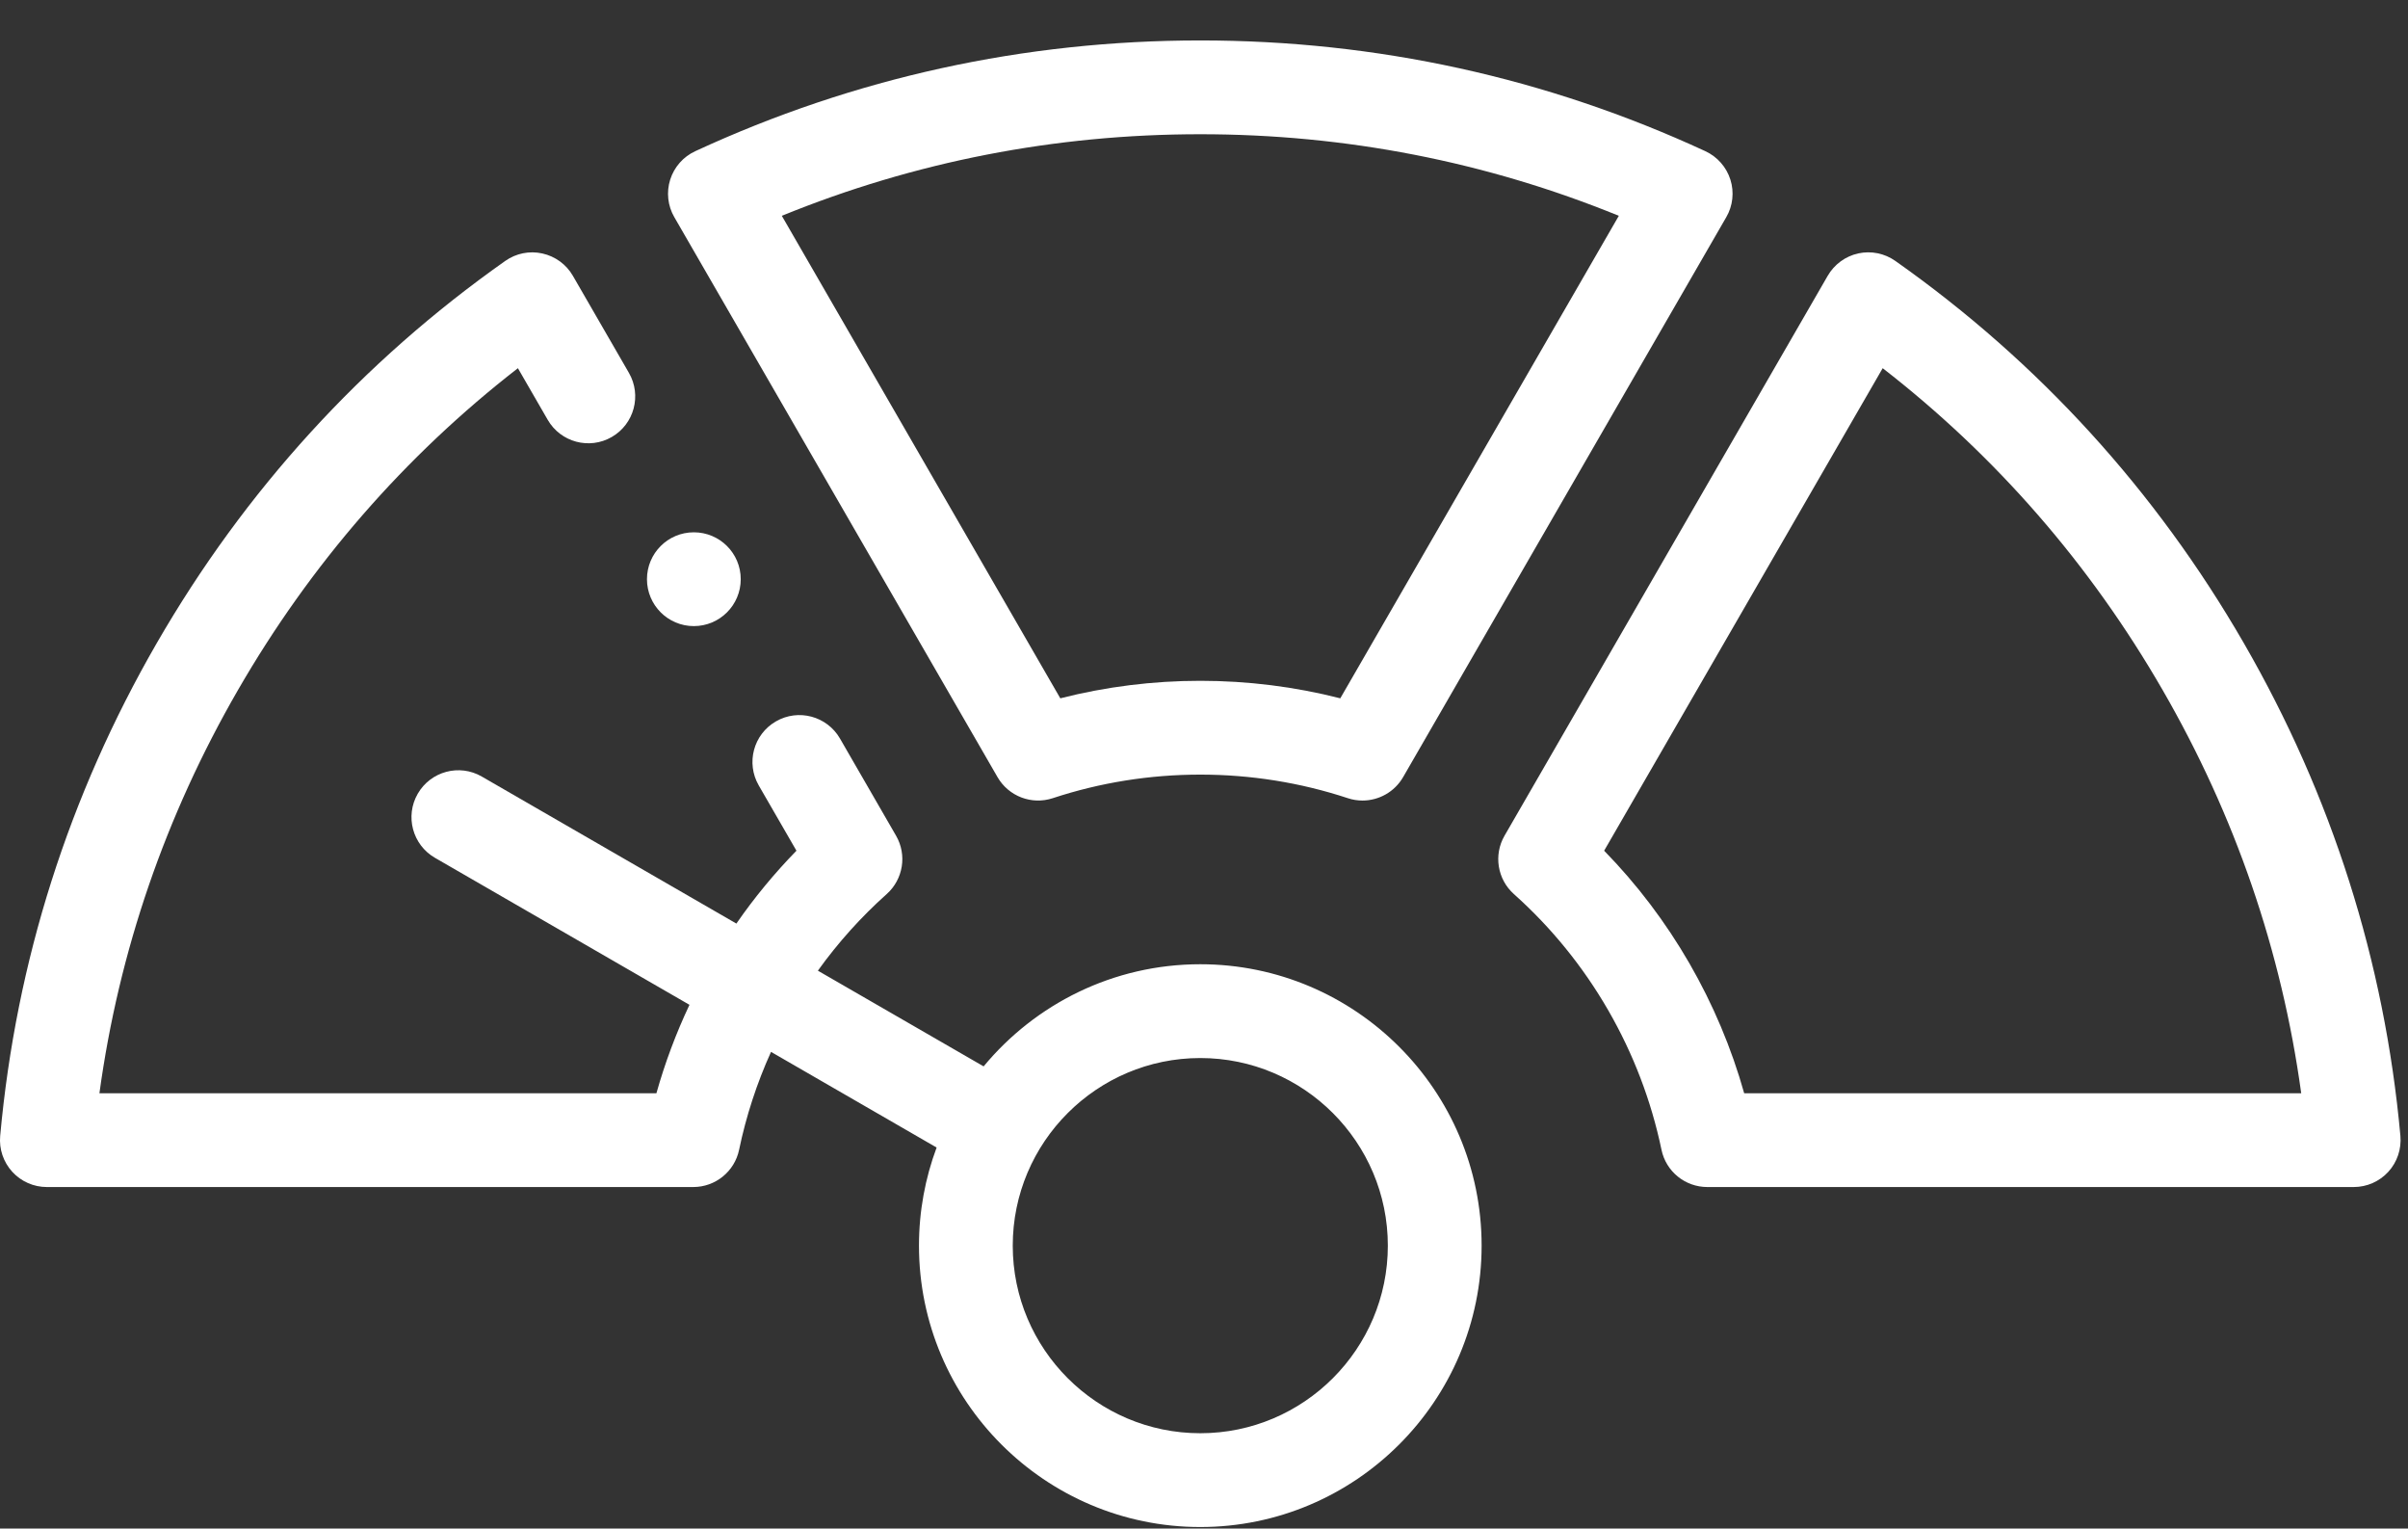
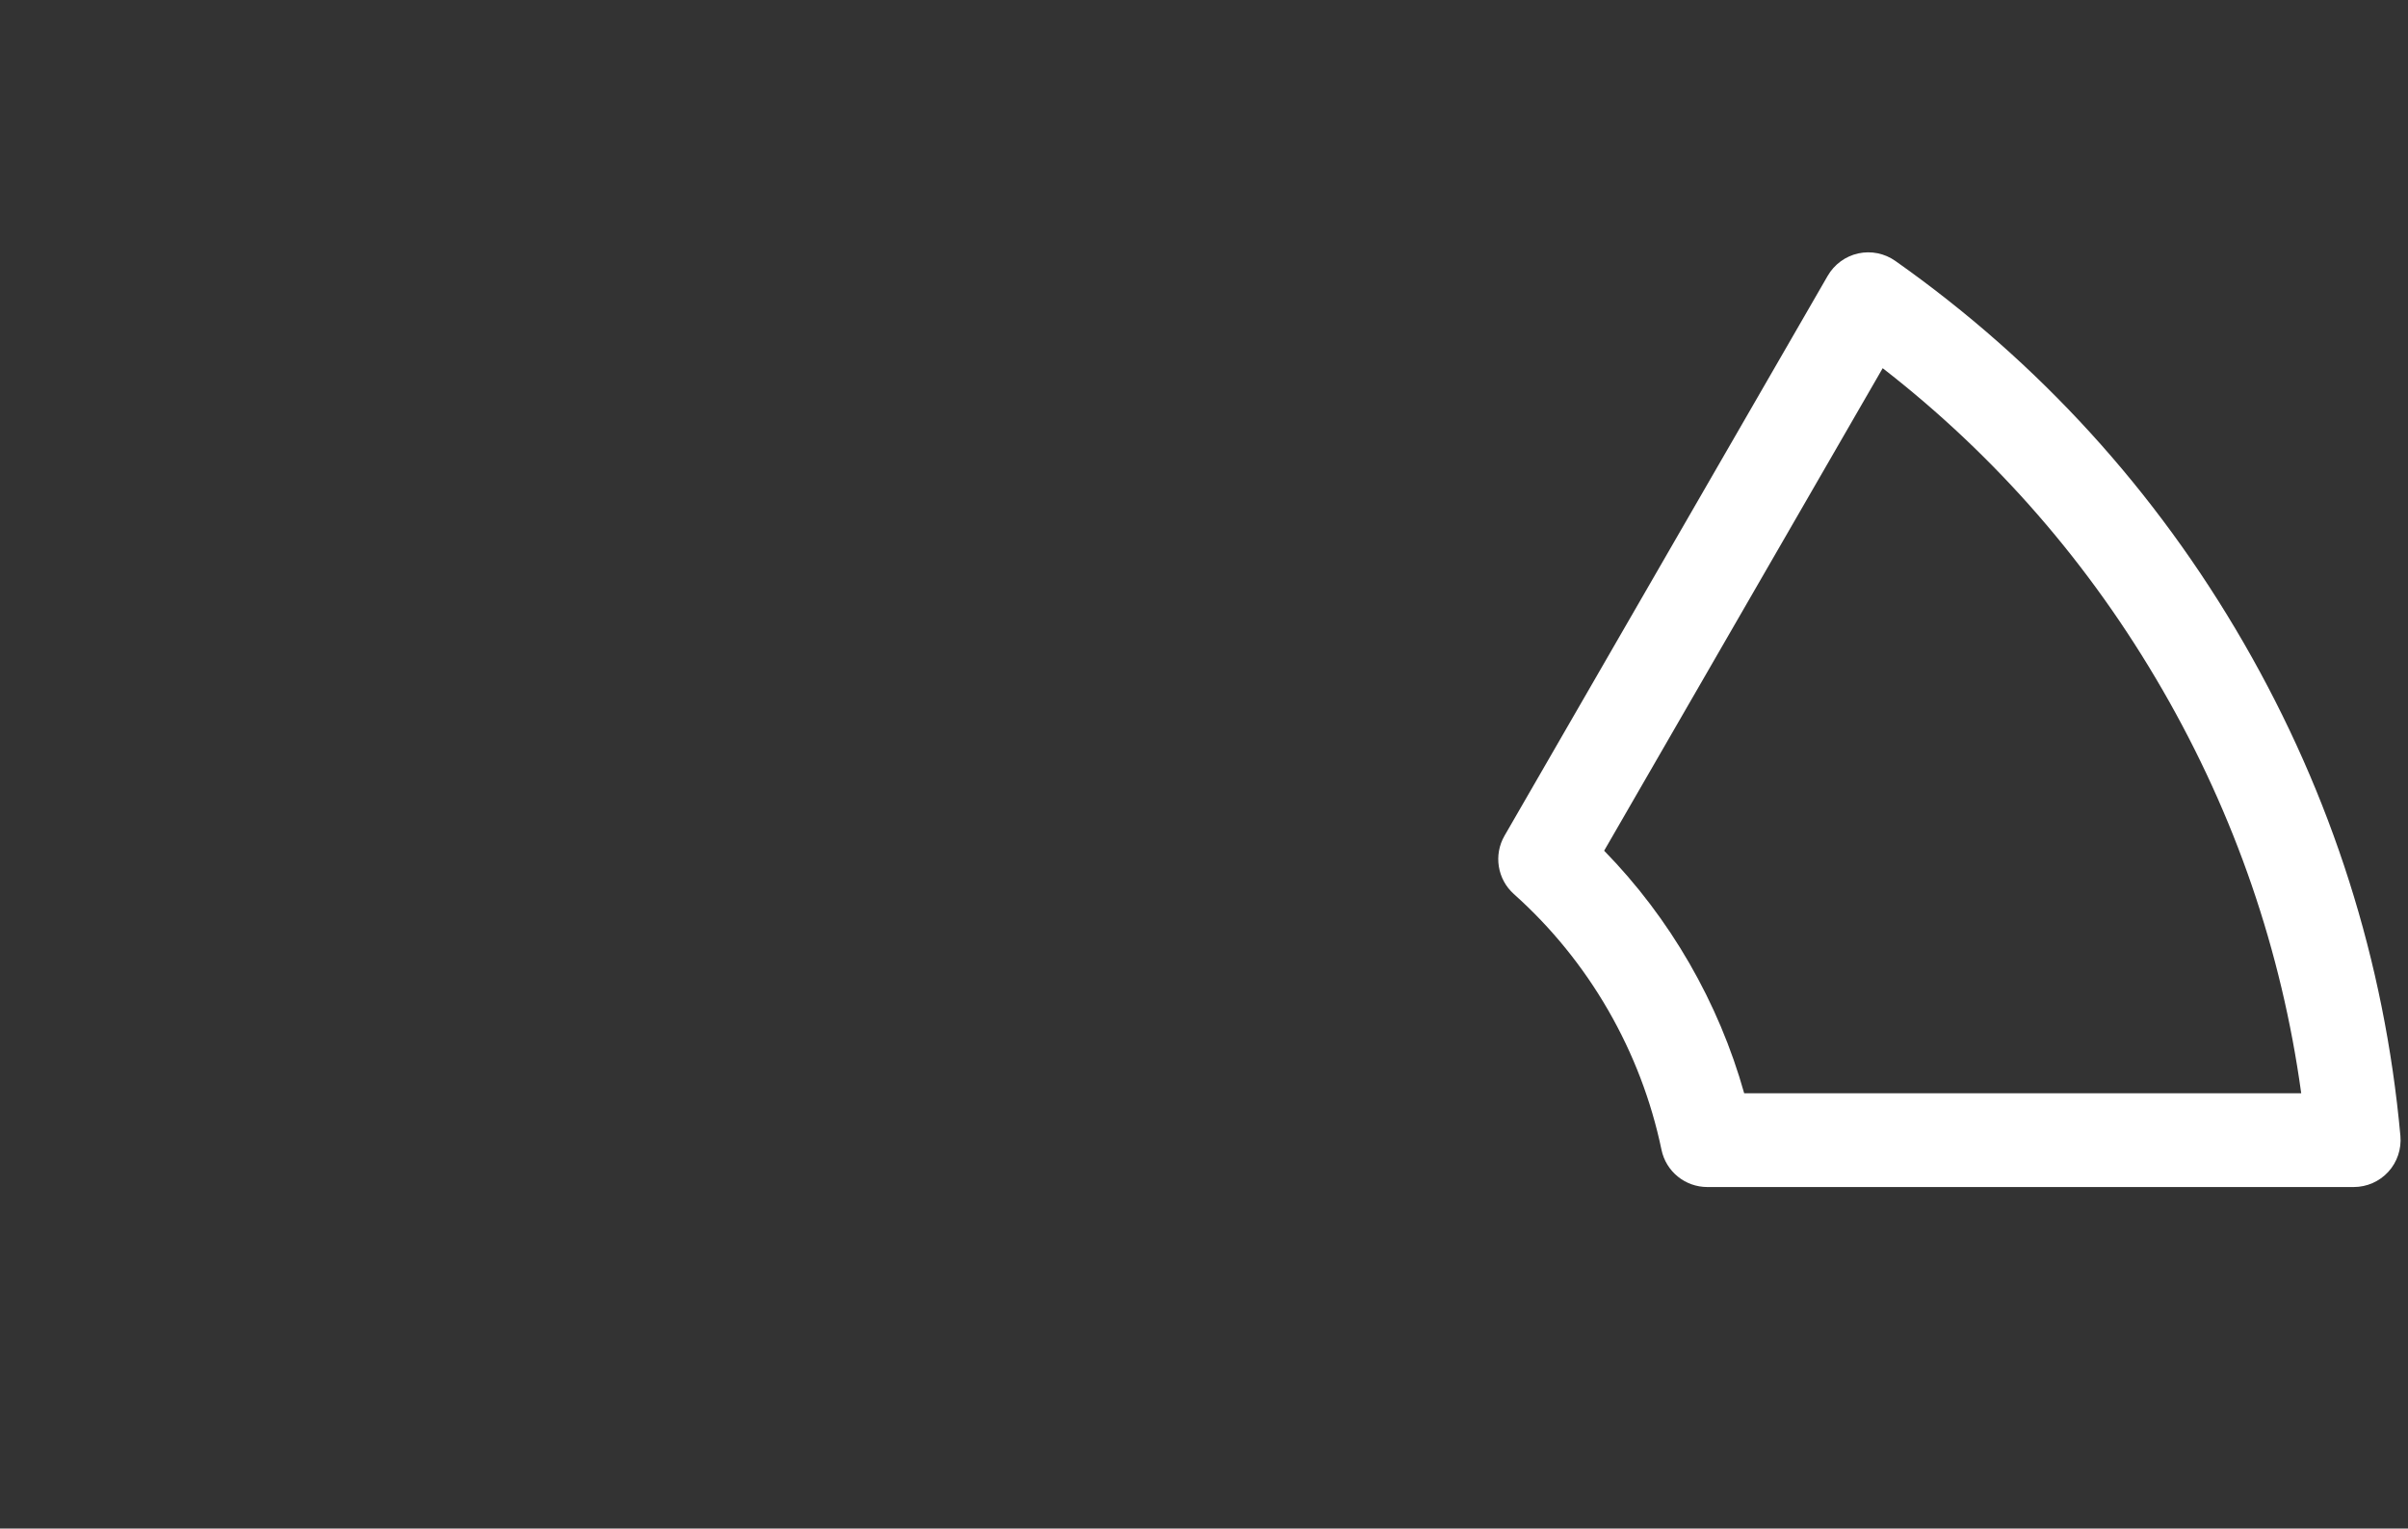
<svg xmlns="http://www.w3.org/2000/svg" width="52" height="33" viewBox="0 0 52 33" fill="none">
  <rect x="0" y="0" width="52" height="33" fill="#333333" stroke="none" />
  <g id="Group">
-     <path id="Vector" d="M21.541 16.777C21.78 17.192 22.279 17.382 22.734 17.232C23.759 16.894 24.831 16.723 25.92 16.723C27.008 16.723 28.08 16.894 29.106 17.232C29.21 17.267 29.317 17.283 29.423 17.283C29.776 17.283 30.115 17.097 30.3 16.777L37.278 4.689C37.421 4.443 37.453 4.148 37.367 3.877C37.281 3.606 37.085 3.384 36.827 3.264C33.394 1.677 29.725 0.873 25.92 0.873C22.115 0.873 18.445 1.677 15.014 3.264C14.755 3.383 14.559 3.606 14.473 3.877C14.387 4.148 14.419 4.443 14.562 4.689L21.541 16.777ZM25.92 2.898C29.055 2.898 32.09 3.49 34.958 4.659L28.943 15.076C27.959 14.825 26.945 14.698 25.92 14.698C24.895 14.698 23.881 14.825 22.897 15.076L16.883 4.659C19.75 3.49 22.784 2.898 25.92 2.898Z" fill="white" />
    <path id="Vector_2" d="M51.836 24.523C51.494 20.758 50.356 17.178 48.454 13.883C46.551 10.587 44.019 7.811 40.929 5.633C40.697 5.469 40.406 5.41 40.128 5.471C39.85 5.533 39.611 5.708 39.469 5.954L32.49 18.042C32.25 18.457 32.335 18.984 32.693 19.303C33.498 20.022 34.183 20.865 34.727 21.807C35.271 22.75 35.658 23.764 35.879 24.821C35.976 25.291 36.39 25.627 36.87 25.627H50.827C51.112 25.627 51.383 25.508 51.575 25.298C51.767 25.088 51.861 24.807 51.836 24.523ZM37.665 23.602C37.39 22.624 36.993 21.683 36.481 20.795C35.968 19.907 35.351 19.093 34.641 18.366L40.656 7.949C43.102 9.847 45.132 12.179 46.7 14.895C48.268 17.61 49.272 20.534 49.694 23.602H37.665V23.602Z" fill="white" />
-     <path id="Vector_3" d="M25.92 20.817C24.04 20.817 22.356 21.676 21.241 23.022L17.662 20.956C18.096 20.351 18.593 19.798 19.147 19.303C19.505 18.984 19.59 18.457 19.35 18.042L18.139 15.944C17.859 15.46 17.24 15.294 16.756 15.574C16.271 15.853 16.105 16.472 16.385 16.957L17.199 18.366C16.724 18.853 16.29 19.378 15.902 19.939L10.404 16.765C9.92 16.485 9.301 16.651 9.021 17.136C8.742 17.62 8.908 18.239 9.392 18.519L14.889 21.693C14.598 22.309 14.359 22.948 14.175 23.602H2.147C2.567 20.535 3.572 17.61 5.14 14.895C6.708 12.18 8.738 9.847 11.184 7.949L11.828 9.064C12.108 9.548 12.727 9.714 13.211 9.434C13.695 9.155 13.861 8.536 13.582 8.051L12.371 5.954C12.229 5.708 11.989 5.533 11.711 5.472C11.434 5.41 11.143 5.469 10.911 5.633C7.82 7.812 5.289 10.587 3.386 13.883C1.484 17.178 0.346 20.758 0.004 24.523C-0.022 24.807 0.073 25.088 0.265 25.298C0.457 25.508 0.728 25.627 1.012 25.627H14.97C15.45 25.627 15.864 25.291 15.961 24.821C16.113 24.094 16.343 23.387 16.65 22.709L20.226 24.774C19.98 25.434 19.845 26.147 19.845 26.892C19.845 30.242 22.57 32.967 25.92 32.967C29.27 32.967 31.995 30.242 31.995 26.892C31.995 23.542 29.27 20.817 25.92 20.817ZM25.92 30.942C23.687 30.942 21.87 29.125 21.87 26.892C21.87 24.659 23.687 22.842 25.92 22.842C28.153 22.842 29.97 24.659 29.97 26.892C29.97 29.125 28.153 30.942 25.92 30.942Z" fill="white" />
-     <path id="Vector_4" d="M14.983 13.517C15.543 13.517 15.996 13.063 15.996 12.504C15.996 11.945 15.543 11.492 14.983 11.492H14.983C14.424 11.492 13.971 11.945 13.971 12.504C13.971 13.063 14.424 13.517 14.983 13.517Z" fill="white" />
  </g>
</svg>